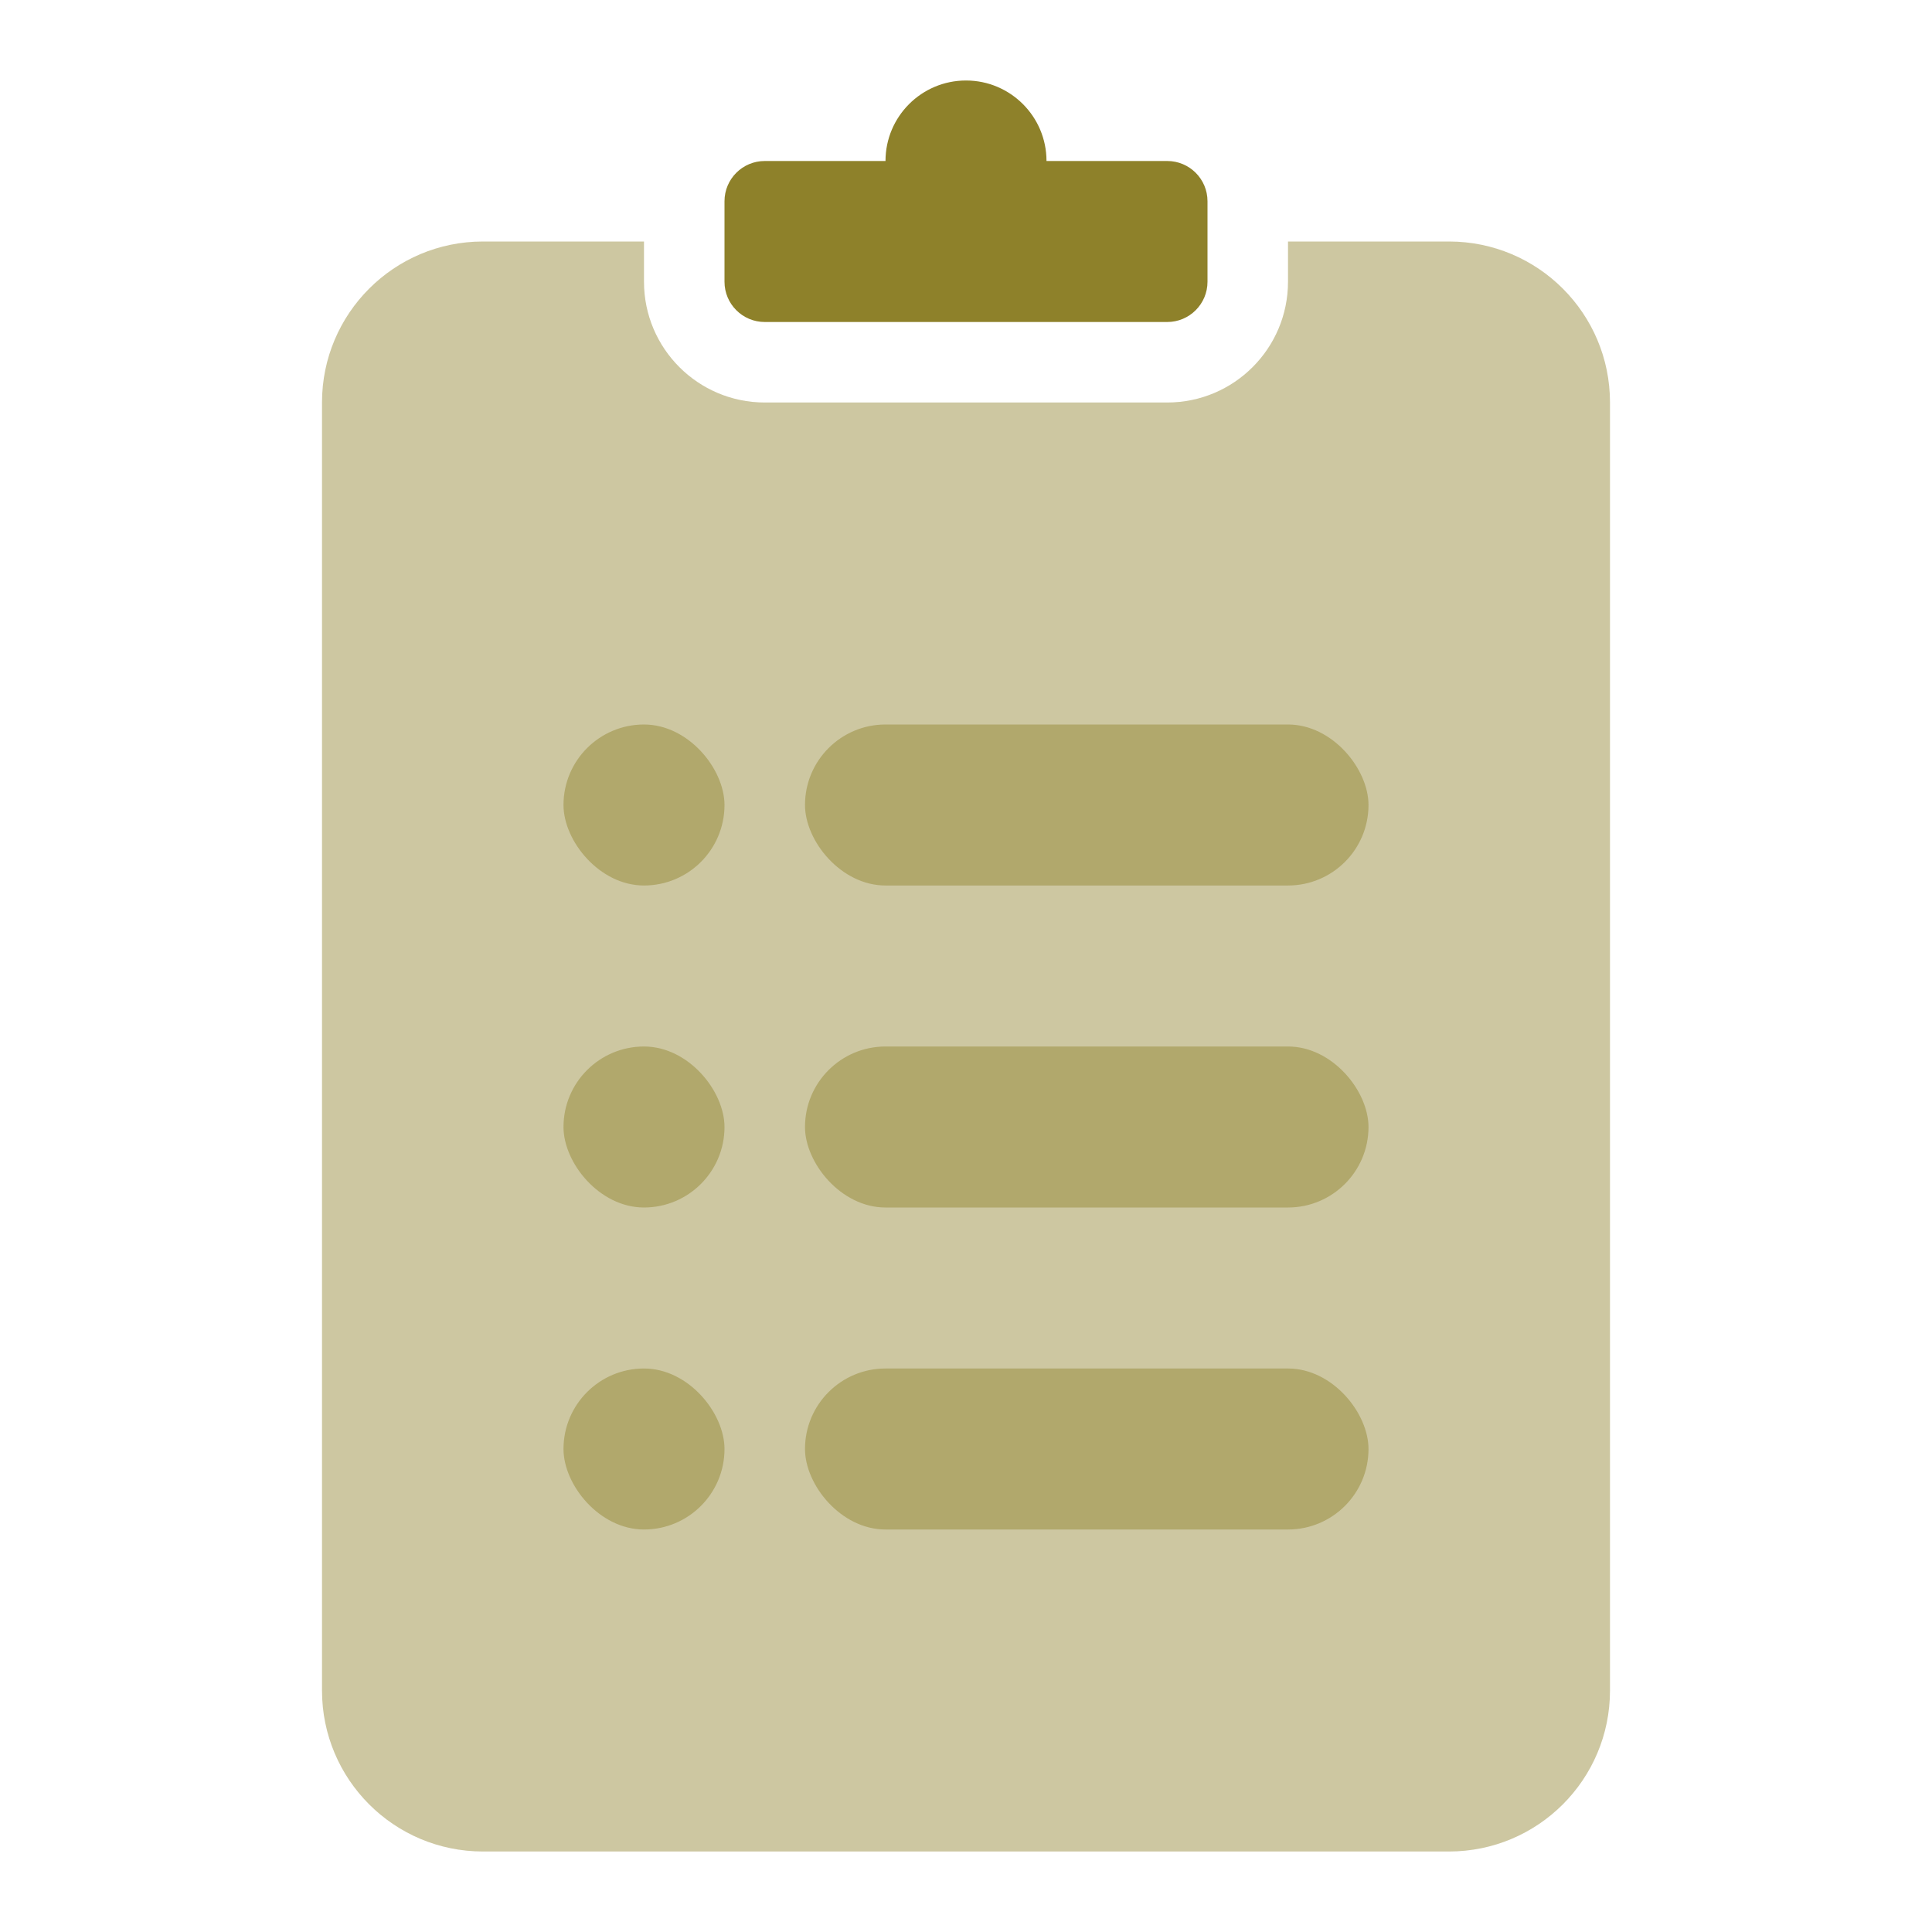
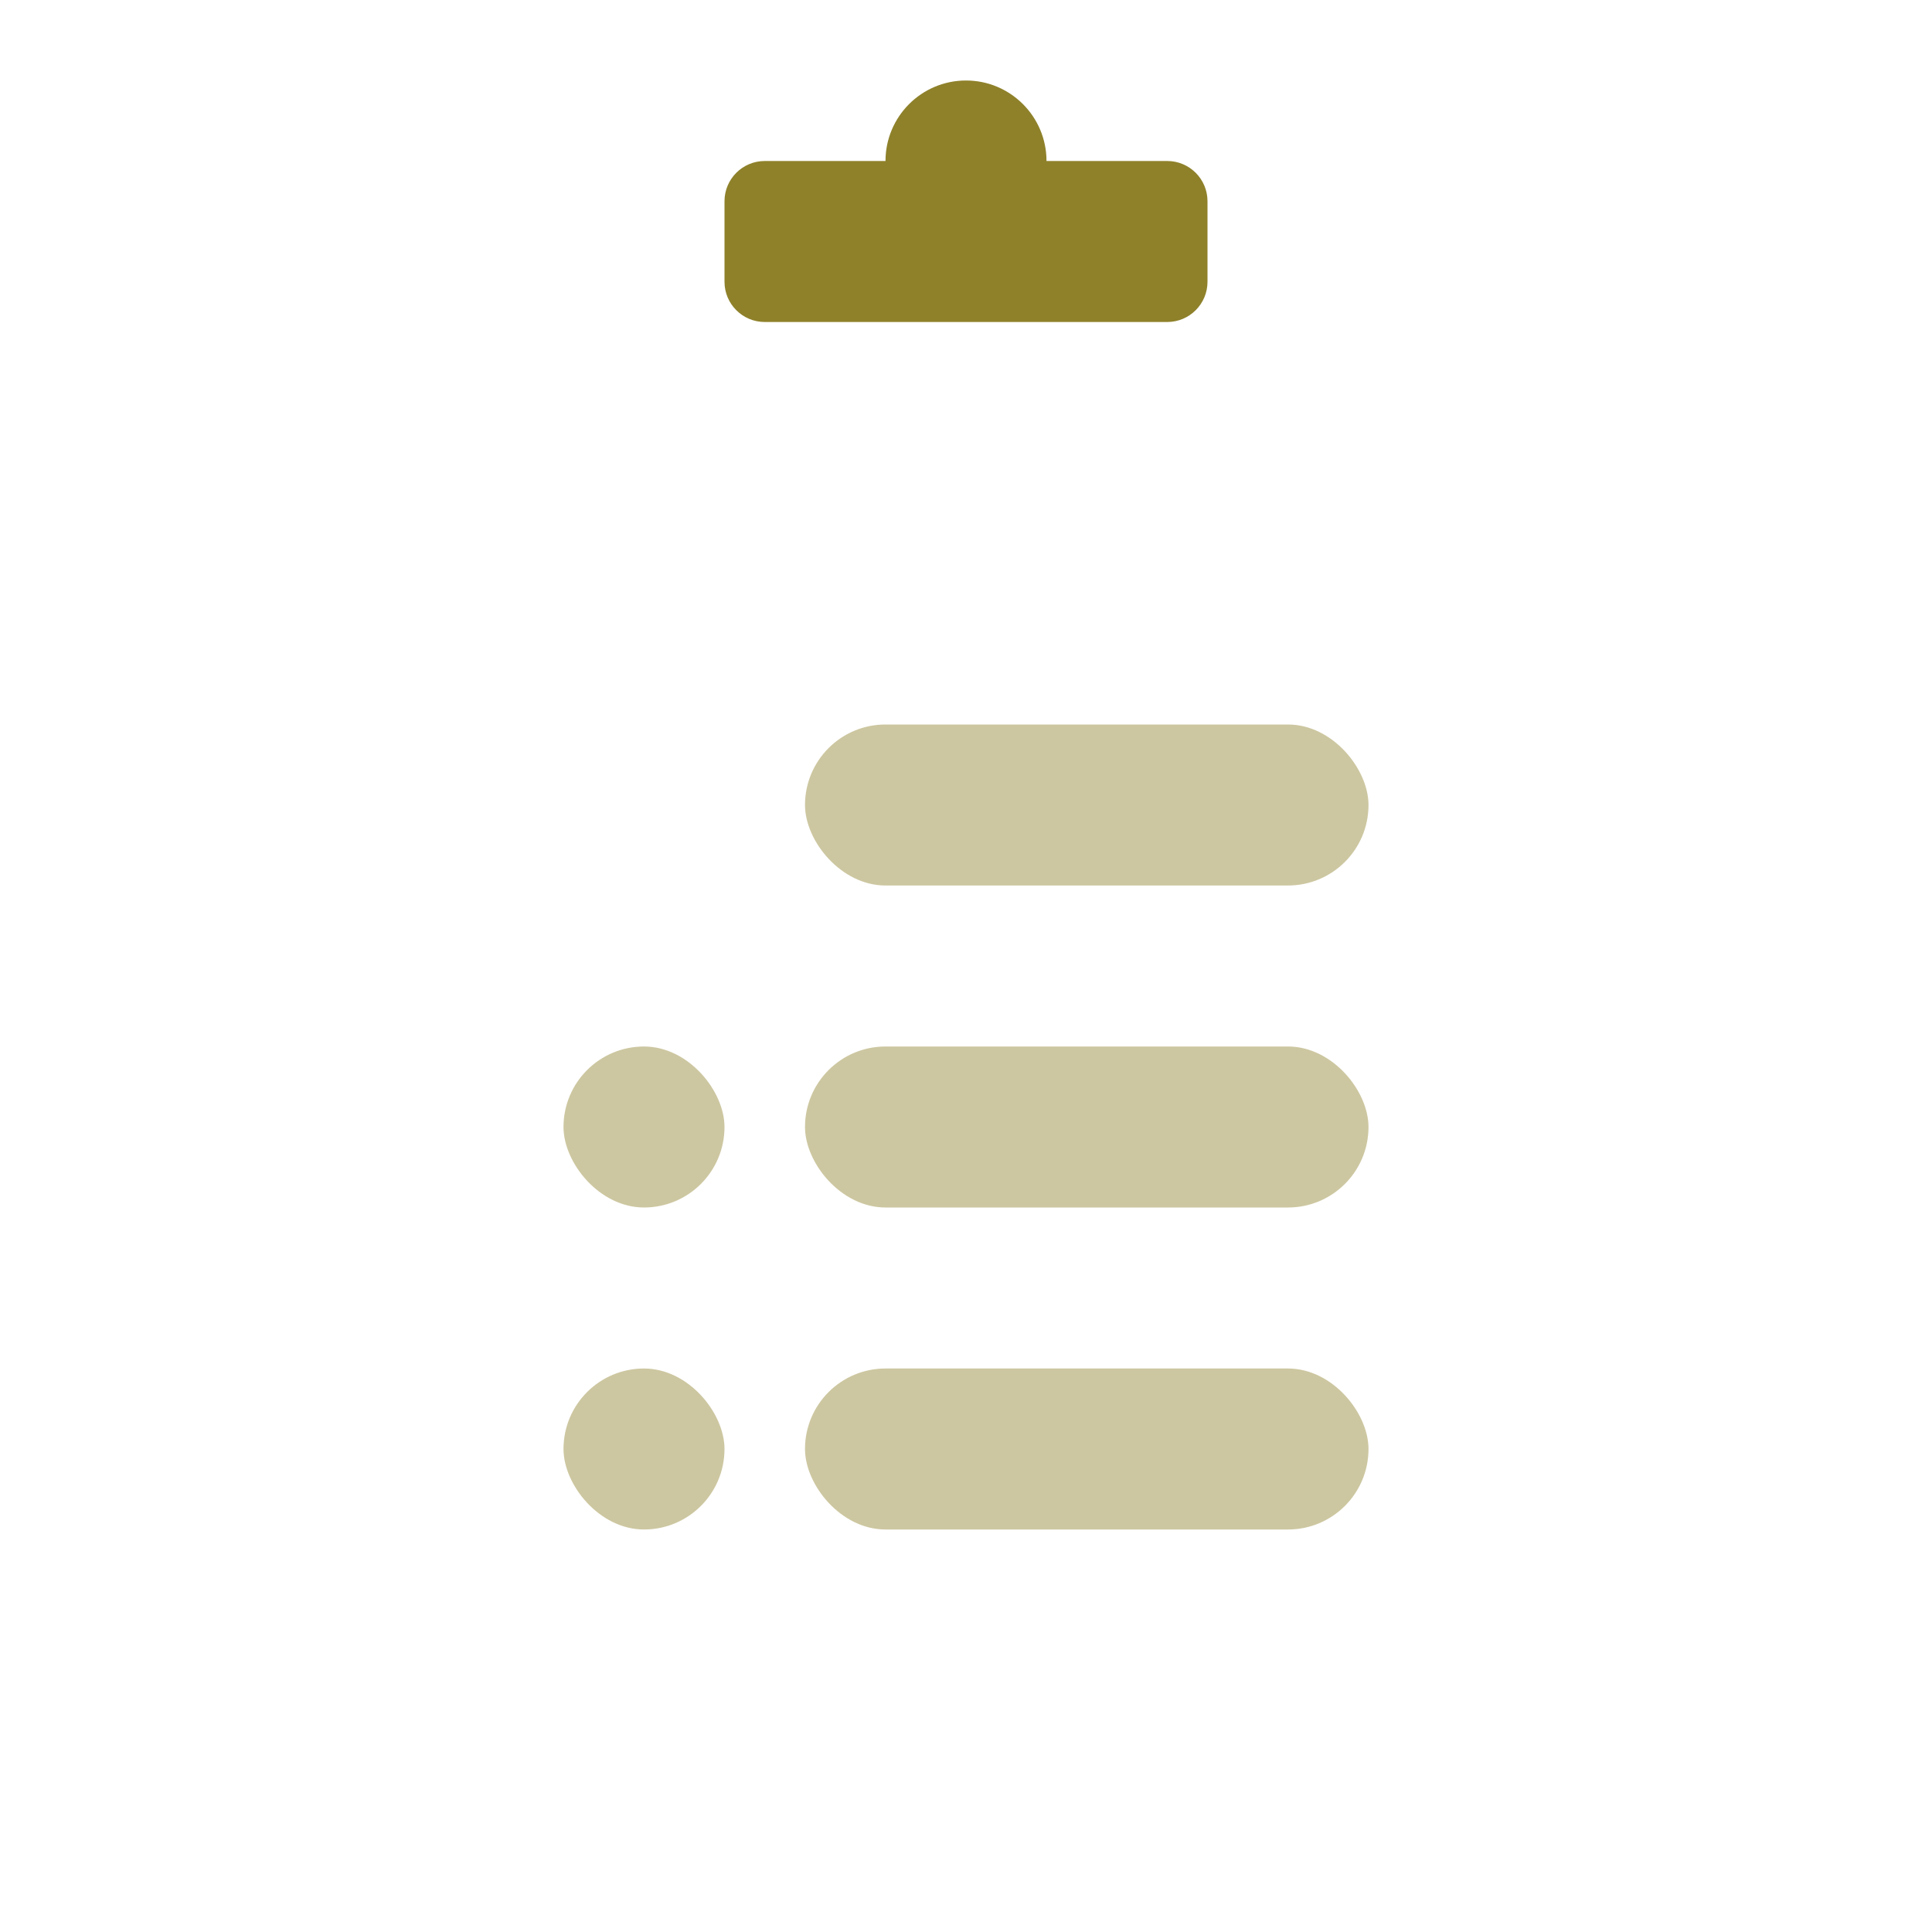
<svg xmlns="http://www.w3.org/2000/svg" width="24" height="24" viewBox="0 0 24 24" fill="none">
-   <path opacity="0.44" fill-rule="evenodd" clip-rule="evenodd" d="M8 3H6C4.895 3 4 3.895 4 5V21C4 22.105 4.895 23 6 23H18C19.105 23 20 22.105 20 21V5C20 3.895 19.105 3 18 3H16V3.5C16 4.328 15.328 5 14.5 5H9.5C8.672 5 8 4.328 8 3.5V3Z" fill="#8E812A" />
  <path fill-rule="evenodd" clip-rule="evenodd" d="M13 2C13 1.448 12.552 1 12 1C11.448 1 11 1.448 11 2H9.5C9.224 2 9 2.224 9 2.5V3.5C9 3.776 9.224 4 9.5 4H14.5C14.776 4 15 3.776 15 3.5V2.5C15 2.224 14.776 2 14.5 2H13Z" fill="#8E812A" />
  <rect opacity="0.44" x="10" y="9" width="7" height="2" rx="1" fill="#8E812A" />
-   <rect opacity="0.44" x="7" y="9" width="2" height="2" rx="1" fill="#8E812A" />
  <rect opacity="0.44" x="7" y="13" width="2" height="2" rx="1" fill="#8E812A" />
  <rect opacity="0.44" x="10" y="13" width="7" height="2" rx="1" fill="#8E812A" />
  <rect opacity="0.44" x="7" y="17" width="2" height="2" rx="1" fill="#8E812A" />
  <rect opacity="0.44" x="10" y="17" width="7" height="2" rx="1" fill="#8E812A" />
</svg>